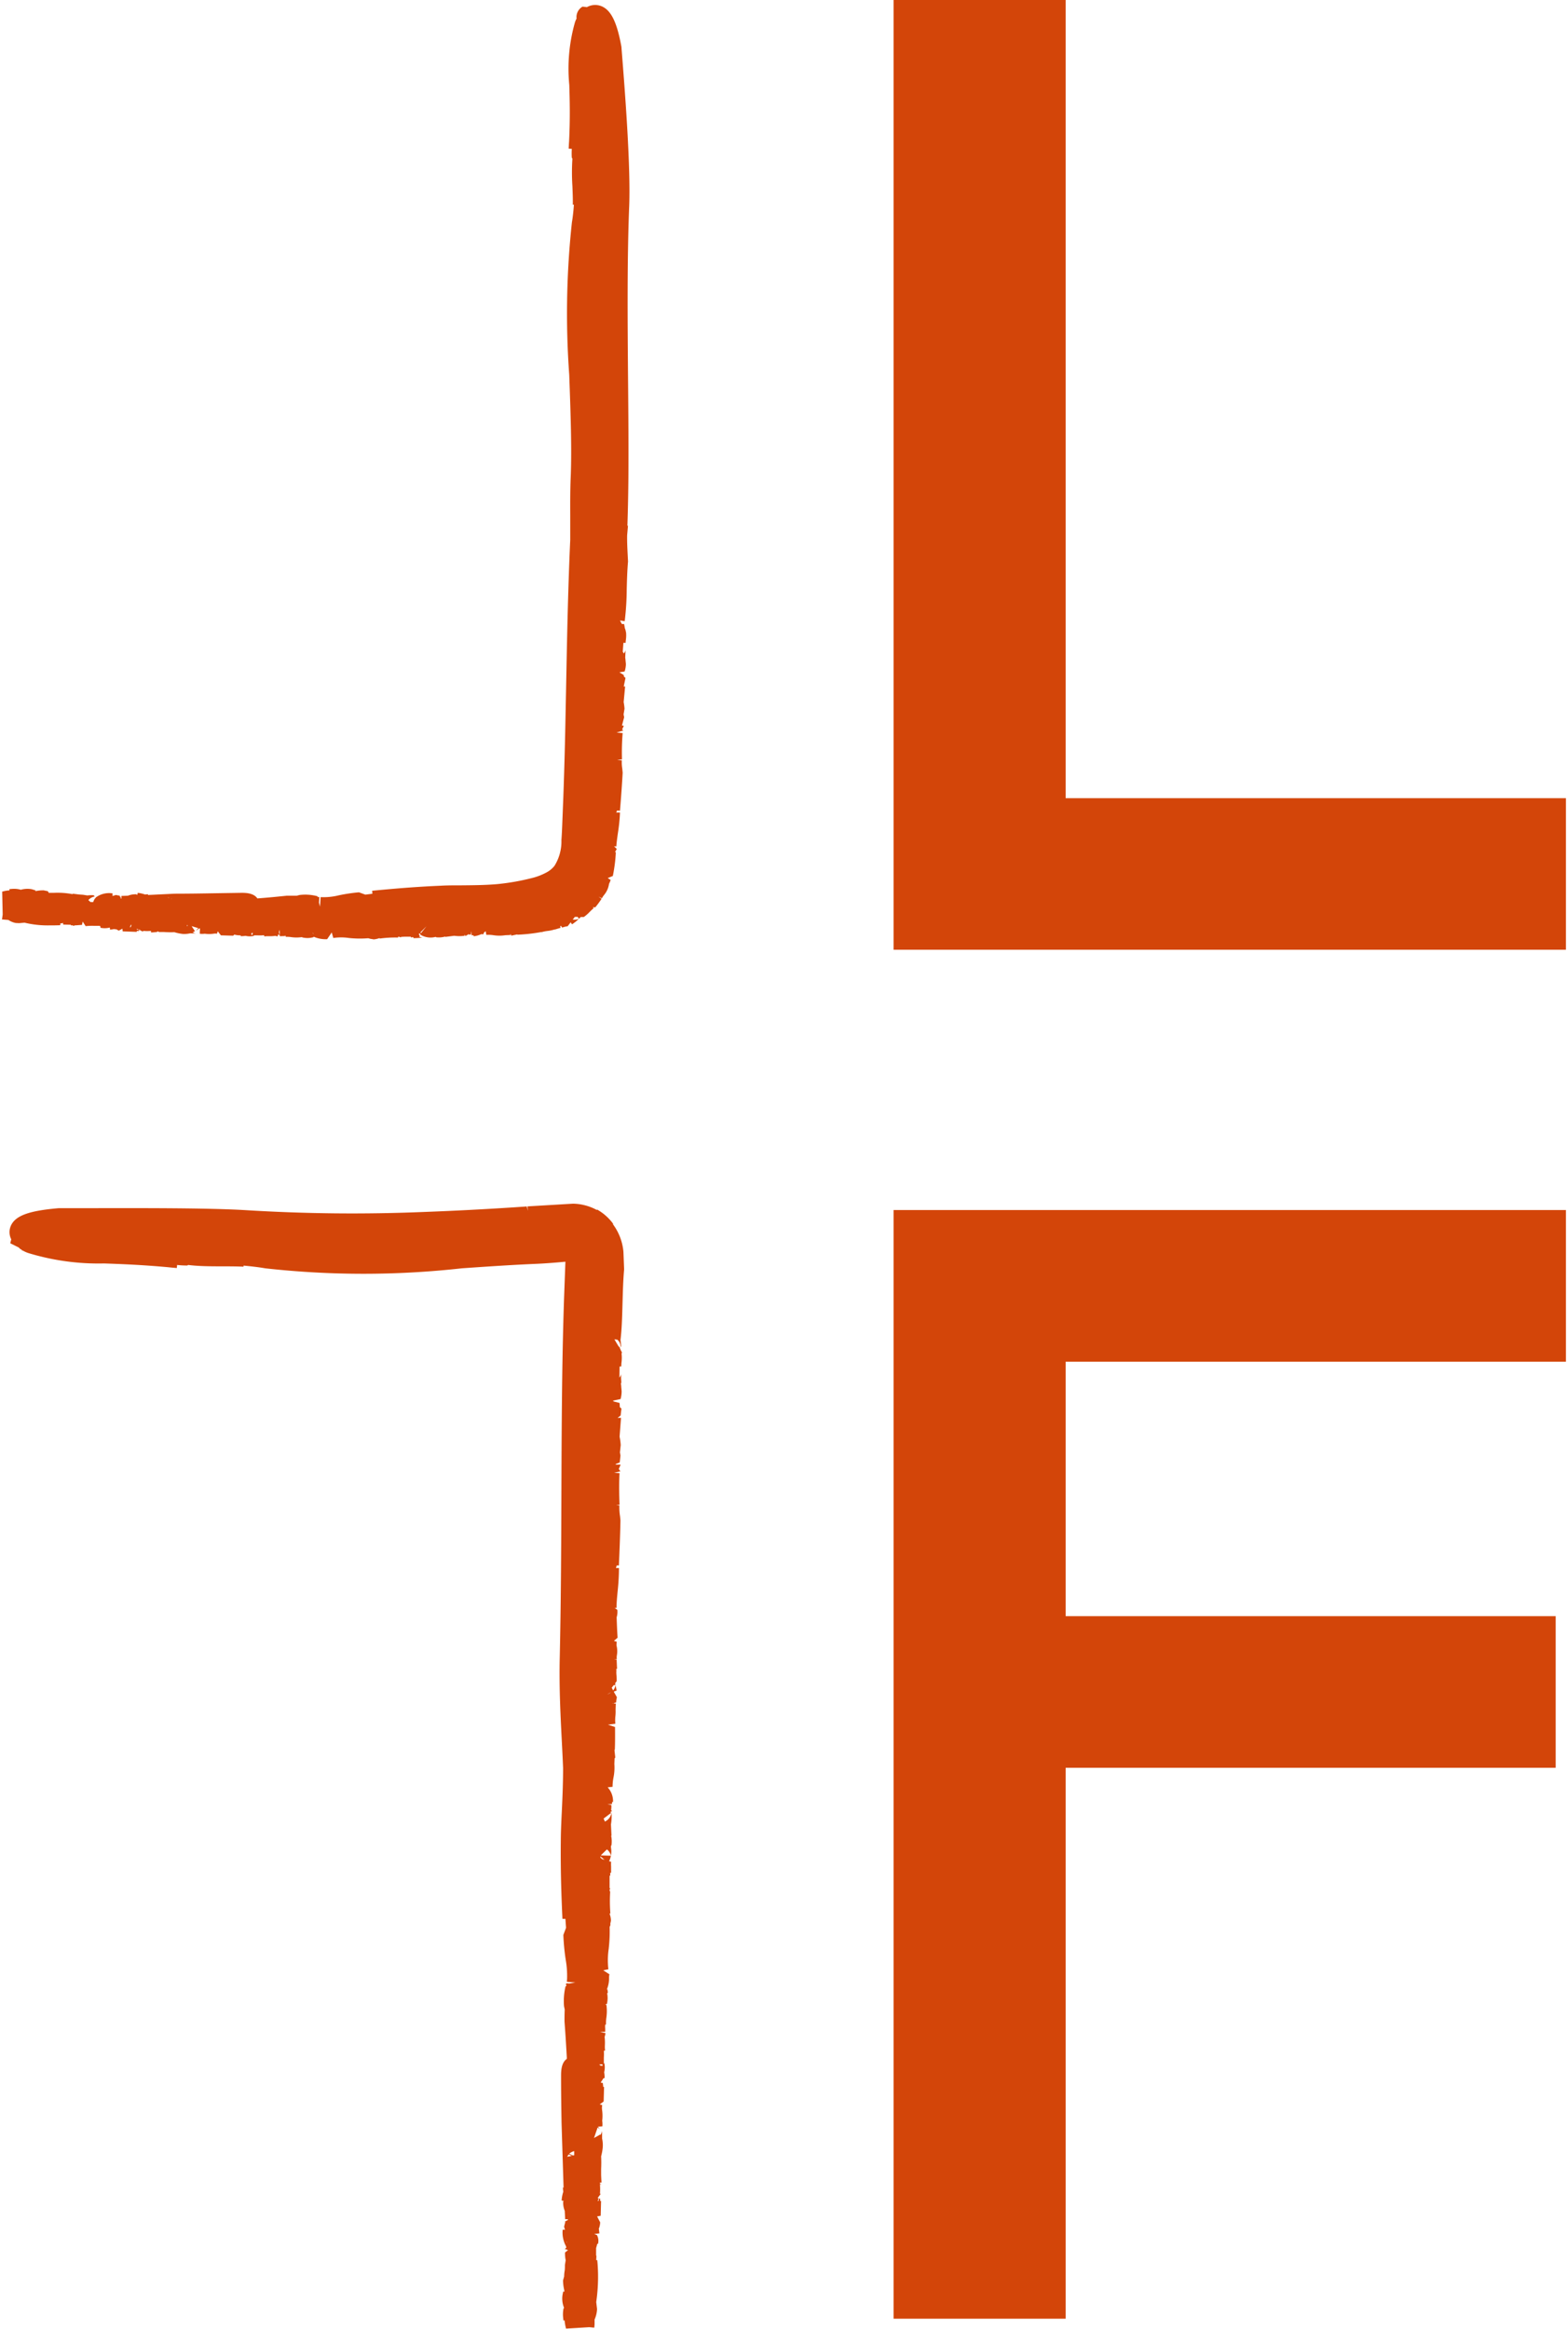
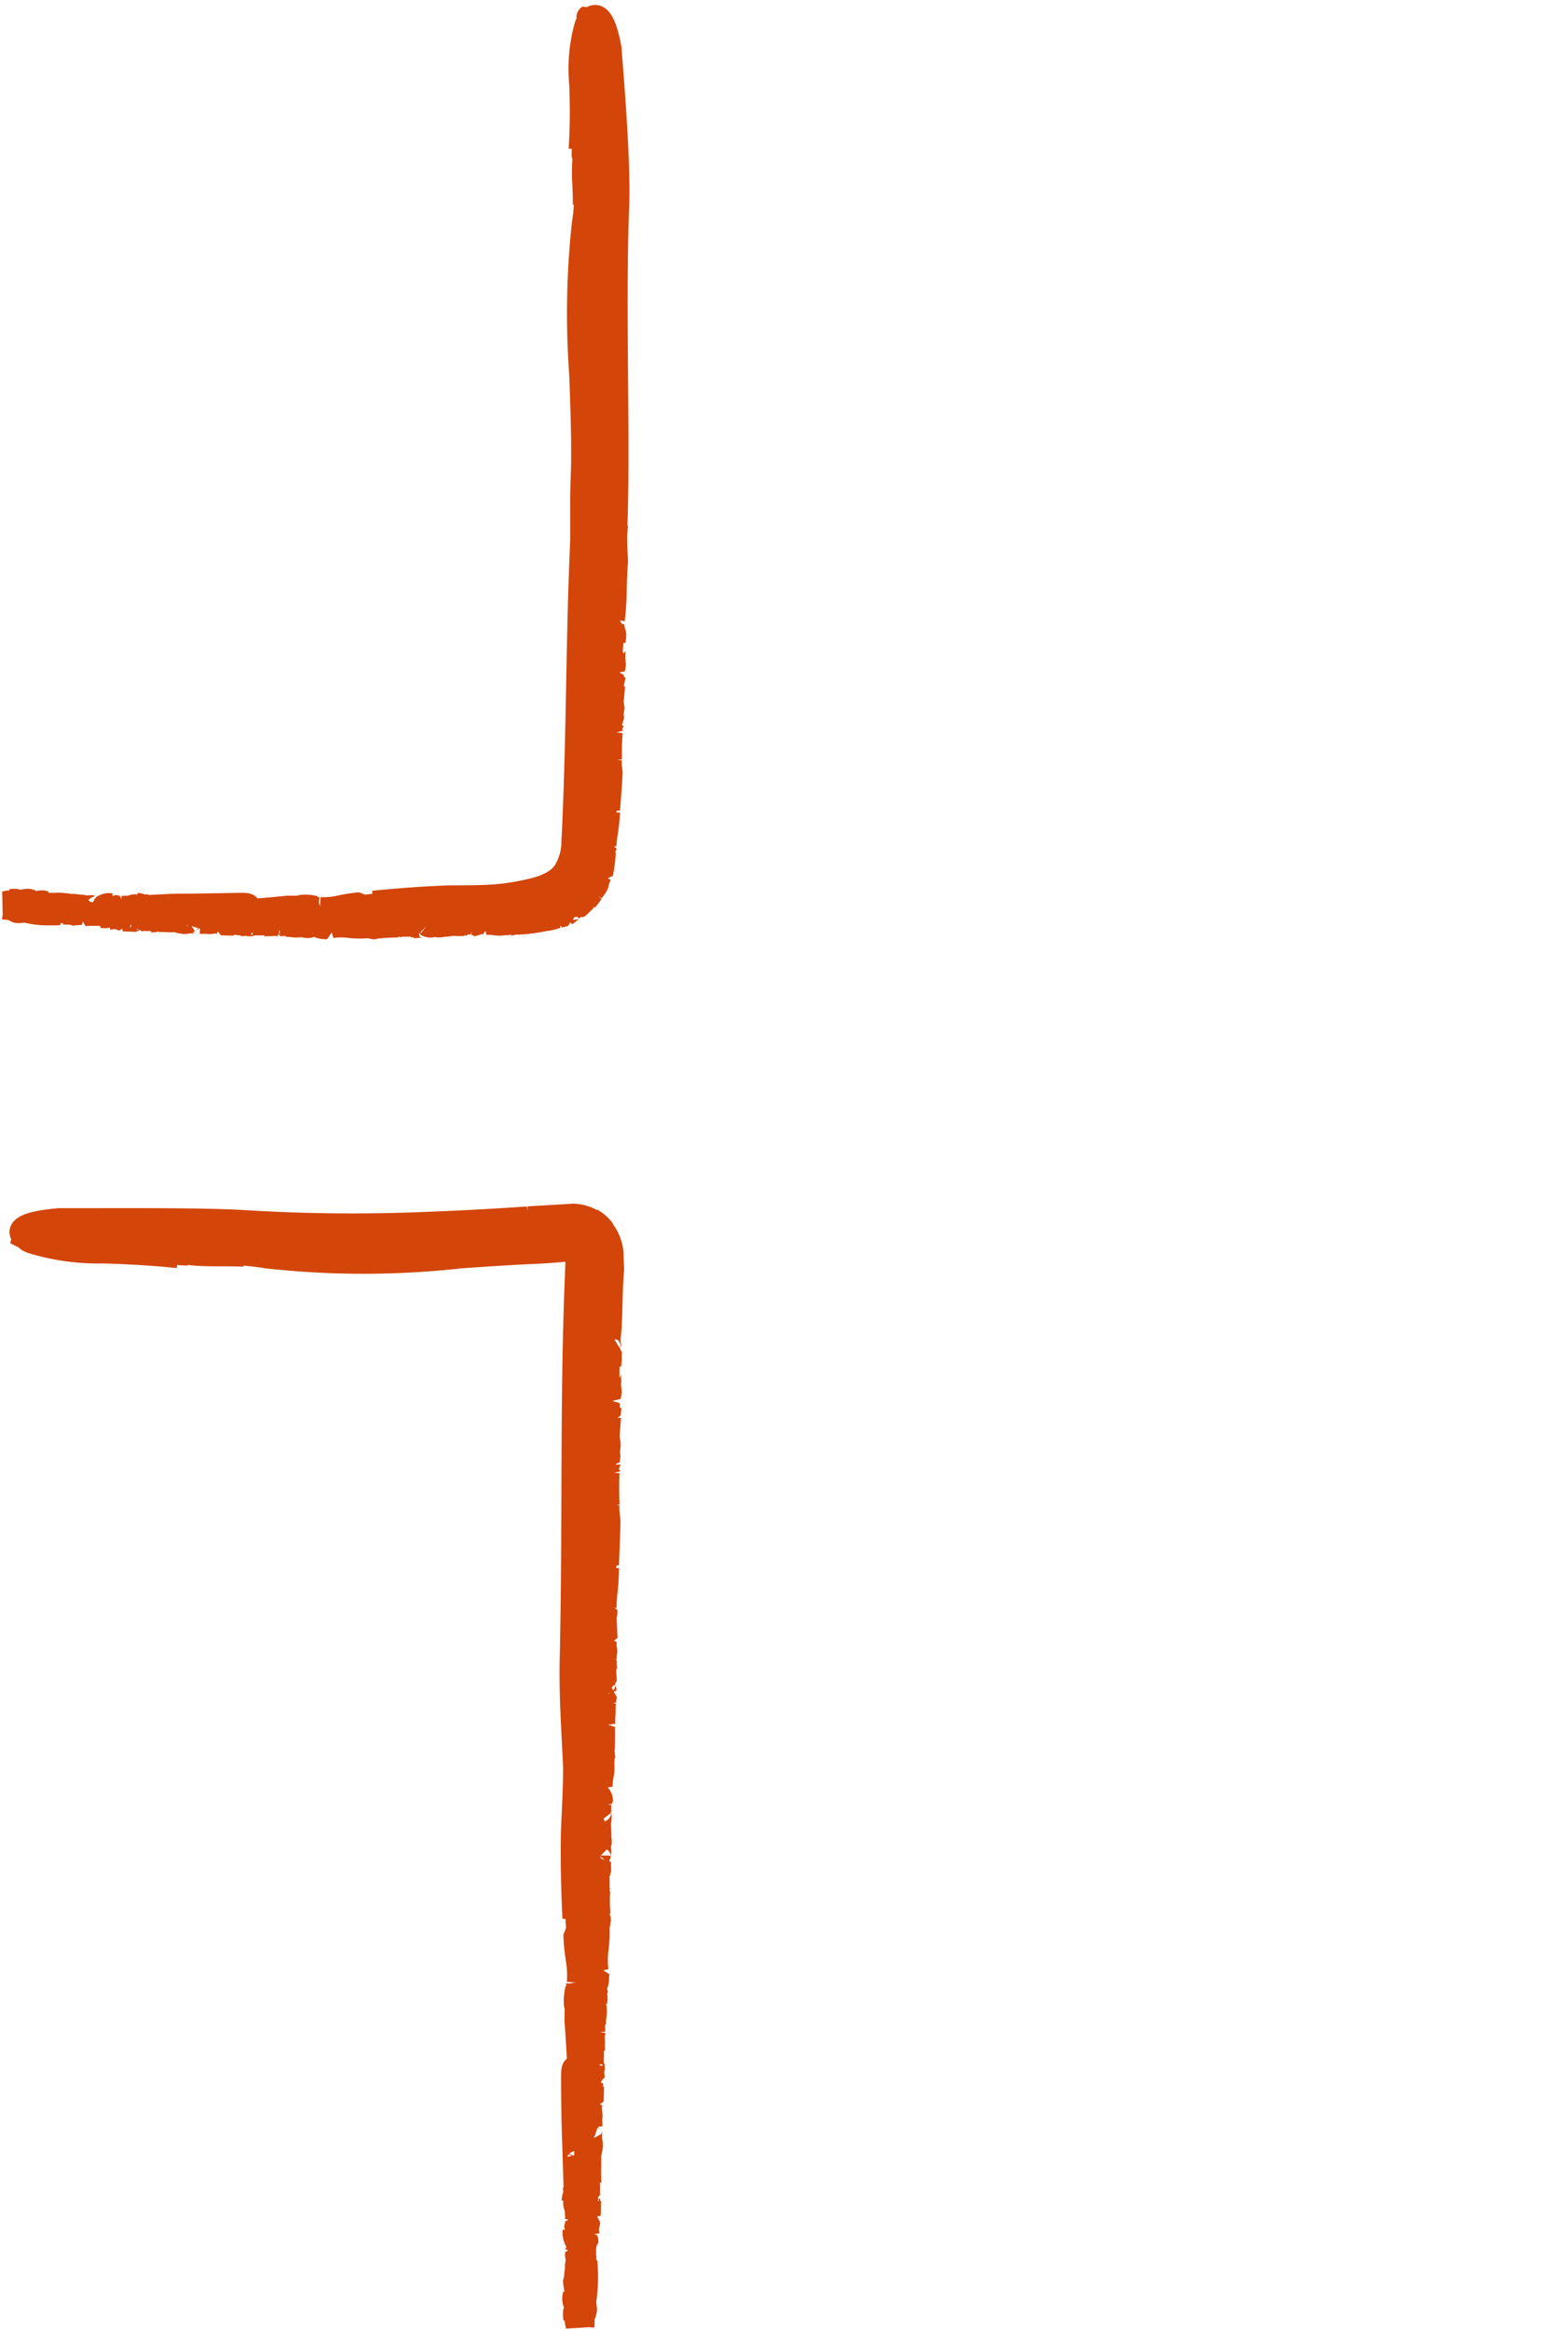
<svg xmlns="http://www.w3.org/2000/svg" version="1.1" width="202px" height="300px">
  <svg id="SvgjsSvg1021" data-name="Group 156" width="202px" height="300px" viewBox="0 0 58.023 86.392">
    <defs>
      <clipPath id="SvgjsClipPath1020">
        <rect id="SvgjsRect1019" data-name="Rectangle 496" width="58.023" height="86.391" fill="#d34509" />
      </clipPath>
    </defs>
-     <path id="SvgjsPath1018" data-name="Path 79" d="M28.056,0V35.231H53V29.609H34.441V0Z" transform="translate(5.02 0)" fill="#d34509" />
-     <path id="SvgjsPath1017" data-name="Path 80" d="M28.056,38.074V79.2h6.385V58.764H52.62V53.139H34.441V43.7H53V38.074Z" transform="translate(5.02 6.813)" fill="#d34509" />
    <g id="SvgjsG1016" data-name="Group 149" transform="translate(0 0)">
      <g id="SvgjsG1015" data-name="Group 148" clip-path="url(#clip-path)">
        <path id="SvgjsPath1014" data-name="Path 81" d="M18.174,28.9h0" transform="translate(3.252 5.172)" fill="#d34509" />
        <path id="SvgjsPath1013" data-name="Path 82" d="M22.981,1.713C22.816.8,22.6.362,22.256.209A.625.625,0,0,0,21.7.237L21.538.218a.446.446,0,0,0-.222.443.78.78,0,0,0-.06.14,6.272,6.272,0,0,0-.21,2.323c.017.554.035,1.23-.008,2.1-.007.086-.011.176-.014.264l.116.006a2.366,2.366,0,0,0,0,.334l.022.025a7.872,7.872,0,0,0,0,1.028c.009.228.019.457.015.683l.288.014-.011,0-.236-.017c-.017.232-.04.457-.074.654a31.431,31.431,0,0,0-.1,5.662c.051,1.417.1,2.756.052,3.855-.017.427-.017.87-.015,1.34,0,.3,0,.614,0,.928-.085,1.873-.119,3.692-.154,5.522l-.017.83c-.019,1.052-.046,2.109-.085,3.183l-.038.96c-.008.218-.018.437-.033.639a1.707,1.707,0,0,1-.257.956.932.932,0,0,1-.278.235,2.267,2.267,0,0,1-.489.2,8.562,8.562,0,0,1-1.35.243c-.449.04-.922.042-1.355.046-.269,0-.523,0-.75.014-.949.04-1.764.112-2.542.187l.008.111-.261.033-.237-.086a6.236,6.236,0,0,0-.76.114,2.319,2.319,0,0,1-.663.064l-.022.354-.038-.149.014-.207-.064,0v-.029a1.735,1.735,0,0,0-.674-.047l-.1.026c-.114,0-.235,0-.374,0l-.315.032c-.276.028-.571.053-.773.068-.141-.209-.455-.205-.574-.207l-1.1.017c-.452.008-.872.014-1.394.015l-.988.048,0-.025c-.041,0-.077,0-.106.008a1.225,1.225,0,0,0-.276-.062l-.018.079-.032-.026a.763.763,0,0,0-.314.053l-.241.008,0,.091-.019.015-.019-.1-.015.045-.006-.008V33.2l-.147-.028-.124.038,0-.1H4.084a.823.823,0,0,0-.6.151v.018l-.007-.008a.4.4,0,0,0-.092.164H3.287l-.08-.07v-.007a.415.415,0,0,1,.235-.131L3.4,33.181a1.41,1.41,0,0,0-.235.008l-.156-.025c-.077-.006-.162-.009-.2-.017l-.177-.022-.018.015a2.991,2.991,0,0,0-.684-.048H1.747l0,.012L1.7,33.032,1.547,33a1.362,1.362,0,0,0-.29.026l-.019,0L1.244,33,1.1,32.957a.882.882,0,0,0-.4.021.9.9,0,0,0-.357-.029.706.706,0,0,0-.072.008L.281,33a1.318,1.318,0,0,0-.274.048l.019.849h0L0,34.079l.237.019a.733.733,0,0,0,.274.113l.126.006.2-.018a3.64,3.64,0,0,0,.933.1c.131,0,.261,0,.393-.007l0-.062.106-.019v.058l.285.007,0,.021.033,0,.034,0,.042.024.024-.022c.051,0,.1-.006.154-.009s.092-.009.126-.008l.027-.124.11.17a2.079,2.079,0,0,1,.31-.012c.062,0,.13,0,.213,0l.025.026,0,.045A.75.75,0,0,0,4,34.38l.009.075.017,0,.126-.015,0-.011.011,0,.019.019.047-.008.106.055.133-.074.009.1L5,34.54v-.034h.08L5.1,34.47A.409.409,0,0,1,5,34.448v-.024l.1.045.013-.037.006.039H5.1l.125.058.017-.025a1.436,1.436,0,0,0,.284,0v.055h.026l.037,0,.147-.012v-.013l.014.012.031-.027.044.027h0l.007,0,.18,0a3.35,3.35,0,0,0,.383.006,1.711,1.711,0,0,0,.321.066,1.015,1.015,0,0,0,.265-.024l.216.007a.318.318,0,0,1-.123-.042.753.753,0,0,0,.084-.046l-.123-.185.245.072-.086.1.125-.09.027.008-.008.143h0v.048a.711.711,0,0,0,.184,0,1.227,1.227,0,0,0,.325,0,.306.306,0,0,1,.129,0l.027-.09.12.15.454.013.042-.041a.815.815,0,0,0,.236.028l0-.008,0,.038a1.243,1.243,0,0,0,.182-.012.658.658,0,0,0,.31,0l0-.017c.045,0,.1,0,.141,0a1.505,1.505,0,0,0,.236-.006l.007.045a1.011,1.011,0,0,1,.141-.009,1.655,1.655,0,0,0,.272-.012l.078.022.025-.079.057.042-.031-.126.027-.087.008.241.2-.006,0-.04.024.07a1.038,1.038,0,0,1,.189.009,1.4,1.4,0,0,0,.41,0v.009a.817.817,0,0,0,.427-.006l0-.014h.013a1.091,1.091,0,0,0,.492.088l.17-.25.058.206a1.983,1.983,0,0,1,.58,0,3.9,3.9,0,0,0,.717.009l.091.025.015,0,.1.018a.915.915,0,0,0,.217-.05l0,.019a4.273,4.273,0,0,1,.647-.038l0,0v0l.035,0,0-.021.028-.013.078.032v-.02a2.219,2.219,0,0,1,.239-.009l.131,0,0,.028.088-.012.008.037a2.112,2.112,0,0,0,.219-.009l.124-.006a.35.35,0,0,1-.143-.047l.038,0-.038-.092.027-.027.024.027-.008.009a.3.3,0,0,0,.045.034l.013.017-.006-.011a.728.728,0,0,0,.516.062l.021,0,.011.012a.878.878,0,0,0,.334-.027l.006.012.329-.041a1.449,1.449,0,0,0,.384,0l0-.047.039.061.059-.051.024.013V34.63l.111.014.006-.134.026.156.065,0,.011.037a.908.908,0,0,0,.277-.077h.085l.013-.058a.576.576,0,0,0,.066-.054l.027.138a1.183,1.183,0,0,1,.263.012,1.43,1.43,0,0,0,.44,0v0l.19-.008,0-.046.032.07.22-.046.009.011a6.214,6.214,0,0,0,.89-.1v.007a1.289,1.289,0,0,1,.223-.046,1.3,1.3,0,0,0,.269-.057v.006l.217-.065-.015-.055.028-.02.046.066a1.069,1.069,0,0,1,.205-.051l.11-.145.05.075a1.414,1.414,0,0,0,.256-.207.393.393,0,0,1-.229.031l.078-.1.1,0,.057.068a.751.751,0,0,0,.061-.064l.116,0a1.413,1.413,0,0,0,.219-.192c.034-.033.073-.074.145-.134l-.032-.037.091.006a3.264,3.264,0,0,0,.235-.319l-.113-.078.127.059a.607.607,0,0,1,.077-.119.832.832,0,0,0,.185-.413c.019-.04.039-.087.062-.144l-.11-.073.189-.077a5.688,5.688,0,0,0,.112-.884h-.033l.068-.118-.1-.1.083.006c.011-.162.035-.327.059-.5a6.443,6.443,0,0,0,.077-.759l-.14,0,.032-.073.107.009c.039-.455.081-1.046.1-1.411l-.014-.149a1.356,1.356,0,0,1-.017-.308l-.174-.019.18-.019a8.567,8.567,0,0,1,.025-.976l-.226-.021.252-.074-.047-.035.064-.144L23,26.885l.081-.305-.021-.108.035-.209a1.93,1.93,0,0,0-.032-.245l.054-.582h-.051l.065-.315-.06-.055c0-.038-.009-.071-.014-.06l-.153-.094.195-.031a.921.921,0,0,0,.047-.278l-.014-.14a.736.736,0,0,0-.011-.094l.013-.276a.371.371,0,0,1-.064.121.428.428,0,0,0-.041-.065l.025-.331.083,0a.686.686,0,0,1,.009-.117,1.178,1.178,0,0,0,.007-.256l0-.013-.007-.014a.506.506,0,0,0-.038-.14l-.028-.157-.075,0-.018-.015-.06-.117.13.019,0,.007v-.006l.045.006a10.317,10.317,0,0,0,.075-1.2c.009-.324.017-.653.048-1.015l-.011-.211c-.012-.237-.026-.5-.022-.758l.031-.355-.021,0q.03-.918.037-1.819c.007-1.061,0-2.261-.012-3.506-.019-2.252-.038-4.581.042-6.547.058-1.546-.174-4.446-.285-5.839ZM6.278,33.305a.1.1,0,0,1,.021.017h0l-.021-.008ZM6.2,33.271l-.009.008-.044-.017v0a.212.212,0,0,1,.053.011m-.054-.011h0M3.941,34.292l0,0L4,34.351a.54.54,0,0,1-.055-.059m.686.16v-.008l.006.007H4.627m.152-.094-.024.022v-.044l.035-.071L4.8,34.3Zm2.1-.015a.451.451,0,0,1-.018-.057l.026.007Zm2.372.307V34.6a.272.272,0,0,0,.042-.04l.006.083a.206.206,0,0,1-.05.008m2.291-.033-.013-.051.02.029Zm4-.027-.017-.032.224-.226,0,0Zm7.545-11.358v0l0-.006Z" transform="translate(0 0.028)" fill="#d34509" />
        <path id="SvgjsPath1012" data-name="Path 83" d="M19.3,53.021h0v0" transform="translate(3.454 9.488)" fill="#d34509" />
        <path id="SvgjsPath1011" data-name="Path 84" d="M22.625,38.633l.011-.009a1.892,1.892,0,0,0-.6-.534l-.011.017c-.02-.012-.041-.024-.062-.034a1.928,1.928,0,0,0-.819-.2l-1.688.1.011.163-.037-.16-.457.031c-1.109.072-2.206.13-3.306.171a64.411,64.411,0,0,1-6.7-.067c-1.385-.079-3.643-.074-5.455-.072l-1.437,0c-1.1.093-1.6.27-1.778.634a.588.588,0,0,0,.006.523l-.038.145.335.167-.008.012c.035.025.071.048.107.07v.022l.034,0a1.006,1.006,0,0,0,.189.088,8.9,8.9,0,0,0,2.82.39c.635.022,1.41.051,2.392.141.1.012.2.02.311.029l.011-.114a3.325,3.325,0,0,0,.38.021l.028-.021c.648.081,1.376.033,2.057.064l0-.066,0,.026c.286.027.564.058.8.1a32.9,32.9,0,0,0,7.3,0c.922-.064,1.839-.126,2.72-.164.37-.015.75-.046,1.12-.08l-.052,1.41c-.021.637-.037,1.271-.05,1.9-.024,1.26-.034,2.513-.041,3.776l-.006,1.5c-.007,2.034-.015,4.1-.065,6.279-.015,1.05.033,1.995.08,2.907.018.347.035.687.048,1.01,0,.518-.021,1.058-.045,1.56-.017.35-.033.681-.038.976-.017,1.213.02,2.227.059,3.058l.11,0,.024.332-.1.264a8.132,8.132,0,0,0,.086.912,3.478,3.478,0,0,1,.052.717l-.009.112.316.025-.223.038-.1-.007-.032.029h0l.027.057-.037.028a2.367,2.367,0,0,0-.055.737l.025.12c-.006.139-.008.283-.007.446l.027.378c.022.315.041.648.06.987l-.008.025c-.2.141-.206.454-.207.607,0,.68.009,1.221.018,1.761l.075,2.4-.024,0c0,.062.009.112.014.154a1.277,1.277,0,0,0-.062.328l.081.015,0,0-.018,0h.015l-.021.026a.84.84,0,0,0,.059.343l.015.309.1,0,.006.024-.119.065.017.015-.044.174.033.112-.087,0v.018h0a1.057,1.057,0,0,0,.129.6l-.025,0,.027.008c.006.007,0,.018.011.024l-.058.07.106.021-.058.012h.074l-.117.09a1.291,1.291,0,0,0,.024.289l-.028.176c0,.067,0,.138-.007.2a1.262,1.262,0,0,0-.022.225l-.041.146a1.616,1.616,0,0,0,.035.315c.008.04.014.072.018.1l-.048,0-.025.131a.9.9,0,0,0,.059.473l-.022.029a1.1,1.1,0,0,0-.011.349.8.8,0,0,0,.011.093l.041-.007a1.629,1.629,0,0,0,.054.305l.858-.052.189.018.011-.119v0l0-.034,0-.149a1.069,1.069,0,0,0,.092-.391l-.031-.258a6.486,6.486,0,0,0,.039-1.554l-.039,0,.007-.156L22,76.885c0-.04,0-.081,0-.125s0-.094,0-.149a1.04,1.04,0,0,0,.039-.149h.029a.44.44,0,0,0-.038-.33l-.1-.039.193-.024,0,0h0l-.02-.164h-.009l.007-.015.008-.007v-.009a.645.645,0,0,0,.041-.216l-.113-.216.133-.026.014-.547-.033,0c0-.025,0-.052,0-.084l-.038-.011a.369.369,0,0,1-.024.091l-.031,0,.041-.092-.044-.012.114-.151-.026-.015a2.044,2.044,0,0,0,0-.329l.055,0-.055-.011v-.009l.057,0-.057-.011c0-.017,0-.033,0-.051l.058,0-.009-.133-.006-.137h0l0-.008,0-.229a4.65,4.65,0,0,0,0-.466,1.892,1.892,0,0,0,.062-.358,1.152,1.152,0,0,0-.026-.3c0-.055,0-.116,0-.171l0-.118a.345.345,0,0,1-.061.153l-.008-.014-.231.128.134-.389.085.064-.074-.093.165-.014a.843.843,0,0,0-.006-.206,1.558,1.558,0,0,0,0-.371.611.611,0,0,1,0-.211l-.092-.024.146-.11.015-.54h-.032c0-.037-.008-.081-.014-.146l-.081-.015.107-.163.039,0a1.108,1.108,0,0,0-.015-.222.731.731,0,0,0,.007-.331l-.019,0c0-.066,0-.144,0-.213a1.723,1.723,0,0,0,0-.251l.045-.006a1.293,1.293,0,0,1-.007-.192,2.015,2.015,0,0,0-.008-.309H22.31l.02-.044,0-.022.02-.074-.038-.021-.026,0-.139-.035.19,0,0-.114a.813.813,0,0,1,0-.151l.031-.008a1.339,1.339,0,0,1,.012-.25,1.684,1.684,0,0,0,.007-.436l.012,0-.014-.012V67.6h-.009l-.028-.028.053-.013a.94.94,0,0,0,.008-.4l.028-.013-.017-.129-.02,0v0a1.051,1.051,0,0,0,.08-.414.573.573,0,0,1,.014-.143l-.228-.149.189-.038a2.892,2.892,0,0,1,.012-.757,5.66,5.66,0,0,0,.035-.811l.031-.079-.007-.039.024-.116a.744.744,0,0,0-.053-.265l.032,0a5.96,5.96,0,0,1-.008-.8l-.012-.038h.017l-.018,0-.011-.035.011-.022h0l.02-.041H22.5c0-.094,0-.2,0-.307l0-.163h.027l-.006-.1.035-.007c0-.062,0-.147,0-.231a1.41,1.41,0,0,1,0-.176l-.074-.02a.843.843,0,0,0,.07-.508c0-.021,0-.044,0-.066l.017-.014a1.036,1.036,0,0,0-.011-.36l.013,0-.02-.419a1.944,1.944,0,0,0,.021-.446.423.423,0,0,1-.246.34l-.048-.11.288-.218-.032-.008.009-.031.046-.021-.032-.041a.958.958,0,0,0,.009-.187l-.144-.018.169-.017v-.07l.037-.007a.754.754,0,0,0-.2-.542l.183-.019a1.775,1.775,0,0,1,.034-.345,1.857,1.857,0,0,0,.032-.5l.009-.222.026-.008-.031-.29.013-.011c.011-.219.011-.546.008-.842L22.44,57.2l.274-.035a1.361,1.361,0,0,1,0-.27,1.58,1.58,0,0,0,.009-.252l.008-.228h-.061l0-.017-.053.017H22.6l.144-.041a.811.811,0,0,1,.028-.191l-.118-.21.106-.039a1.948,1.948,0,0,0-.042-.2.379.379,0,0,1-.086.195l-.053-.1.071-.093.067-.009c0-.019-.007-.044-.013-.062l.059-.079a1.76,1.76,0,0,0-.008-.224.934.934,0,0,1,0-.2l-.028,0,.05-.04-.008-.154c0-.05-.006-.1-.006-.182h-.094l.1-.017a.43.43,0,0,1,0-.134.879.879,0,0,0-.012-.376c0-.037,0-.081.009-.138l-.107-.029.138-.118c-.017-.253-.025-.462-.035-.758a.7.7,0,0,0,.025-.278l-.1-.072h.071c0-.2.021-.409.042-.626a8.267,8.267,0,0,0,.048-.854l-.112,0,.029-.093.08,0c.025-.541.051-1.241.058-1.673l-.015-.152a2.062,2.062,0,0,1-.025-.4l-.121-.008.127-.017c-.013-.373-.022-.767,0-1.175l-.2-.013L22.9,47.8l-.058-.086.068-.162-.178,0-.012-.018.157-.064.027-.253-.02-.117.029-.271a2.045,2.045,0,0,0-.042-.312l.053-.7-.126,0,.111-.086.031-.256-.061-.057c0-.068-.008-.143-.009-.153l-.215-.054-.033-.031.286-.06a1.107,1.107,0,0,0,.039-.29l-.014-.154a.74.74,0,0,0-.015-.132l.018-.032-.008-.138a.842.842,0,0,1,.011-.187.371.371,0,0,1-.074.138l.006-.411.065-.006a.957.957,0,0,1,.009-.17,1.438,1.438,0,0,0,0-.3l.013-.053-.039-.066a.453.453,0,0,0-.042-.094l.054-.061-.026-.237h0c.05-.408.062-.882.075-1.364.012-.407.021-.819.059-1.252l-.025-.648a2,2,0,0,0-.395-1.034M21.187,73.012c0,.055,0,.1,0,.16l-.044.008L21,73.117a.449.449,0,0,1,.19-.1m1.033-10.83-.071-.067.011-.031.15.123Zm-1.24,10.955.121.052-.176.033a.486.486,0,0,1,.054-.085m-.1.369h0l0,.024,0-.025m.035,2.887-.019.018-.007-.018Zm1.312-6.6a.426.426,0,0,1,.015.055l-.074,0a.369.369,0,0,0-.057-.046h0Zm.171-7.97a.386.386,0,0,1,.149.233l-.376-.012Zm-.007-5.743h0L22.555,56a.4.4,0,0,1-.163.078m.481-12.837v0l.006-.006,0,.008m.007-.013a.491.491,0,0,0-.062-.08l-.146-.245.108.013a.334.334,0,0,1,.121.261.267.267,0,0,1-.021.052" transform="translate(0.041 6.778)" fill="#d34509" />
      </g>
    </g>
  </svg>
  <style>@media (prefers-color-scheme: light) { :root { filter: none; } }
@media (prefers-color-scheme: dark) { :root { filter: none; } }
</style>
</svg>